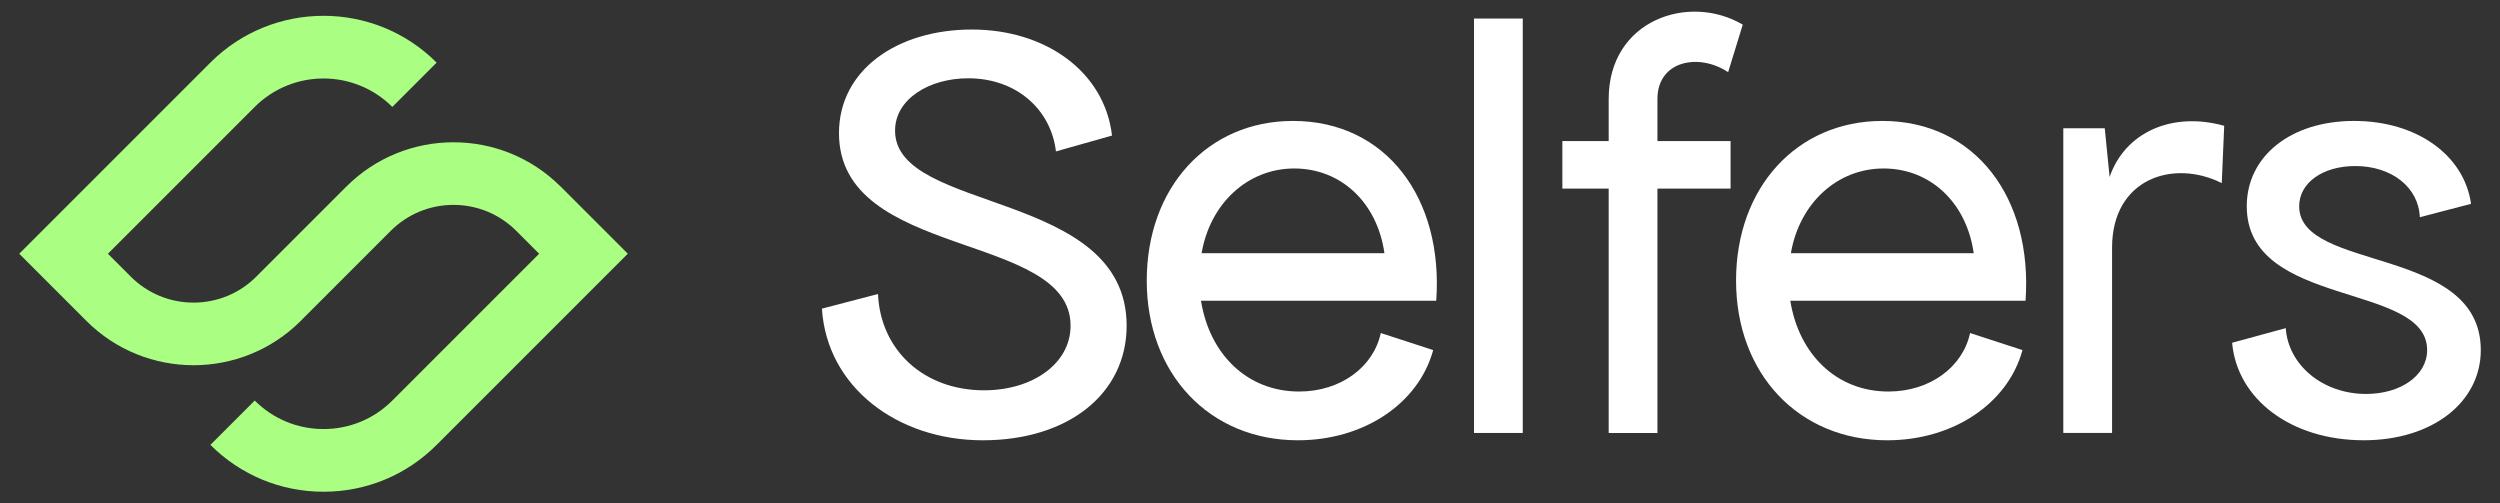
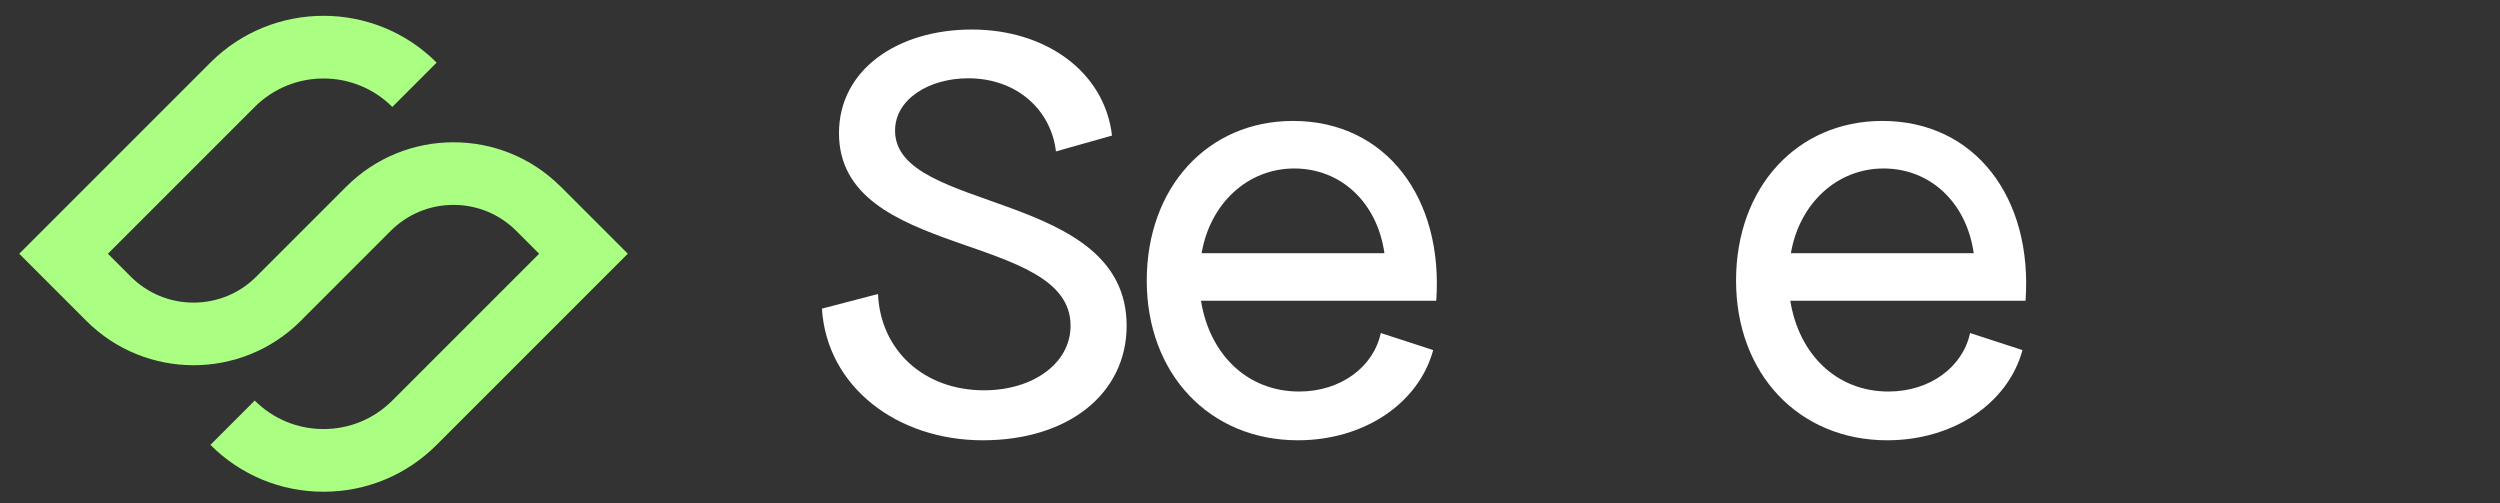
<svg xmlns="http://www.w3.org/2000/svg" id="Logotipo" viewBox="0 0 1950.01 392.65">
  <rect x="0" y="0" width="1950.01" height="392.65" fill="#333333" stroke="none" />
  <defs>
    <style>
      .cls-1 {
        fill: #aaff82;
      }

      .cls-2 {
        fill: #fff;
      }
    </style>
  </defs>
  <g>
    <path class="cls-2" d="M641.11,240.74l43.73-11.41c1.9,43.73,35.65,75.11,82.71,75.11,38.03,0,67.5-20.92,67.5-50.39,0-73.68-180.64-51.34-180.64-150.21,0-49.44,45.63-80.81,103.63-80.81s103.63,33.27,109.33,82.71l-43.73,12.36c-3.8-32.32-30.42-57.04-68.45-57.04-30.42,0-57.04,16.16-57.04,40.88,0,64.65,180.63,45.63,180.63,152.11,0,52.76-45.16,89.37-112.18,89.37s-121.69-41.83-125.49-102.68Z" />
    <path class="cls-2" d="M894.47,218.87c0-72.73,47.54-124.54,114.09-124.54,72.73,0,117.41,60.37,111.71,140.23h-183.49c6.66,41.83,36.13,70.83,76.53,70.83,32.32,0,57.99-19.01,63.7-45.63l40.88,13.31c-11.41,41.83-54.19,70.35-105.53,70.35-68.93,0-117.89-51.81-117.89-124.54ZM1079.86,197.48c-5.7-39.93-34.22-66.07-70.35-66.07s-65.6,27.1-72.25,66.07h142.61Z" />
-     <path class="cls-2" d="M1149.73,14.47h38.03v323.24h-38.03V14.47Z" />
-     <path class="cls-2" d="M1359.36,19.22l-11.41,37.08c-22.82-15.21-55.14-9.03-55.14,20.92v32.8h57.04v37.08h-57.04v190.62h-38.03v-190.62h-36.13v-37.08h36.13v-32.8c0-61.8,62.75-82.71,104.58-57.99Z" />
    <path class="cls-2" d="M1354.13,218.87c0-72.73,47.54-124.54,114.09-124.54,72.73,0,117.41,60.37,111.71,140.23h-183.49c6.66,41.83,36.13,70.83,76.53,70.83,32.32,0,57.99-19.01,63.7-45.63l40.88,13.31c-11.41,41.83-54.19,70.35-105.53,70.35-68.93,0-117.89-51.81-117.89-124.54ZM1539.51,197.48c-5.7-39.93-34.22-66.07-70.35-66.07s-65.6,27.1-72.25,66.07h142.61Z" />
-     <path class="cls-2" d="M1609.39,100.03h32.32l3.8,38.03c11.88-34.7,48.49-51.34,89.37-39.93l-1.9,44.68c-38.03-19.01-85.56-3.33-85.56,50.39v144.51h-38.03V100.03Z" />
-     <path class="cls-2" d="M1741.06,267.36l41.83-11.41c1.9,28.52,28.52,51.34,62.75,51.34,26.62,0,47.54-14.26,47.54-34.23,0-53.24-140.7-32.32-140.7-112.18,0-38.98,34.22-66.55,83.66-66.55s86.04,27.1,91.27,64.65l-39.93,10.46c-.95-23.29-21.87-39.93-50.39-39.93-25.67,0-43.73,13.31-43.73,31.37,0,51.34,141.66,30.42,141.66,112.18,0,40.88-38.03,70.35-91.27,70.35-57.04,0-98.87-32.32-102.68-76.06Z" />
  </g>
  <path class="cls-1" d="M437.28,145.54c-46.08-46.08-121.06-46.08-167.13,0l-49.29,49.29h0s-20.91,20.91-20.91,20.91c-13.09,13.09-30.49,20.29-48.99,20.29s-35.91-7.21-48.99-20.29l-17.81-17.81,114.52-114.52c29.59-29.59,77.74-29.59,107.33,0l34.57-34.57C291.92.17,212.76.17,164.1,48.83L15.01,197.92l52.39,52.39c23.04,23.04,53.3,34.56,83.57,34.56s60.53-11.52,83.57-34.56l20.91-20.91h0s49.29-49.3,49.29-49.3c13.09-13.09,30.49-20.29,48.99-20.29s35.91,7.21,48.99,20.29l17.81,17.81-114.52,114.52c-14.34,14.33-33.39,22.23-53.67,22.23s-39.33-7.9-53.66-22.23l-34.57,34.57c23.57,23.57,54.91,36.55,88.24,36.55s64.67-12.98,88.24-36.55l149.1-149.1-52.39-52.39Z" />
</svg>